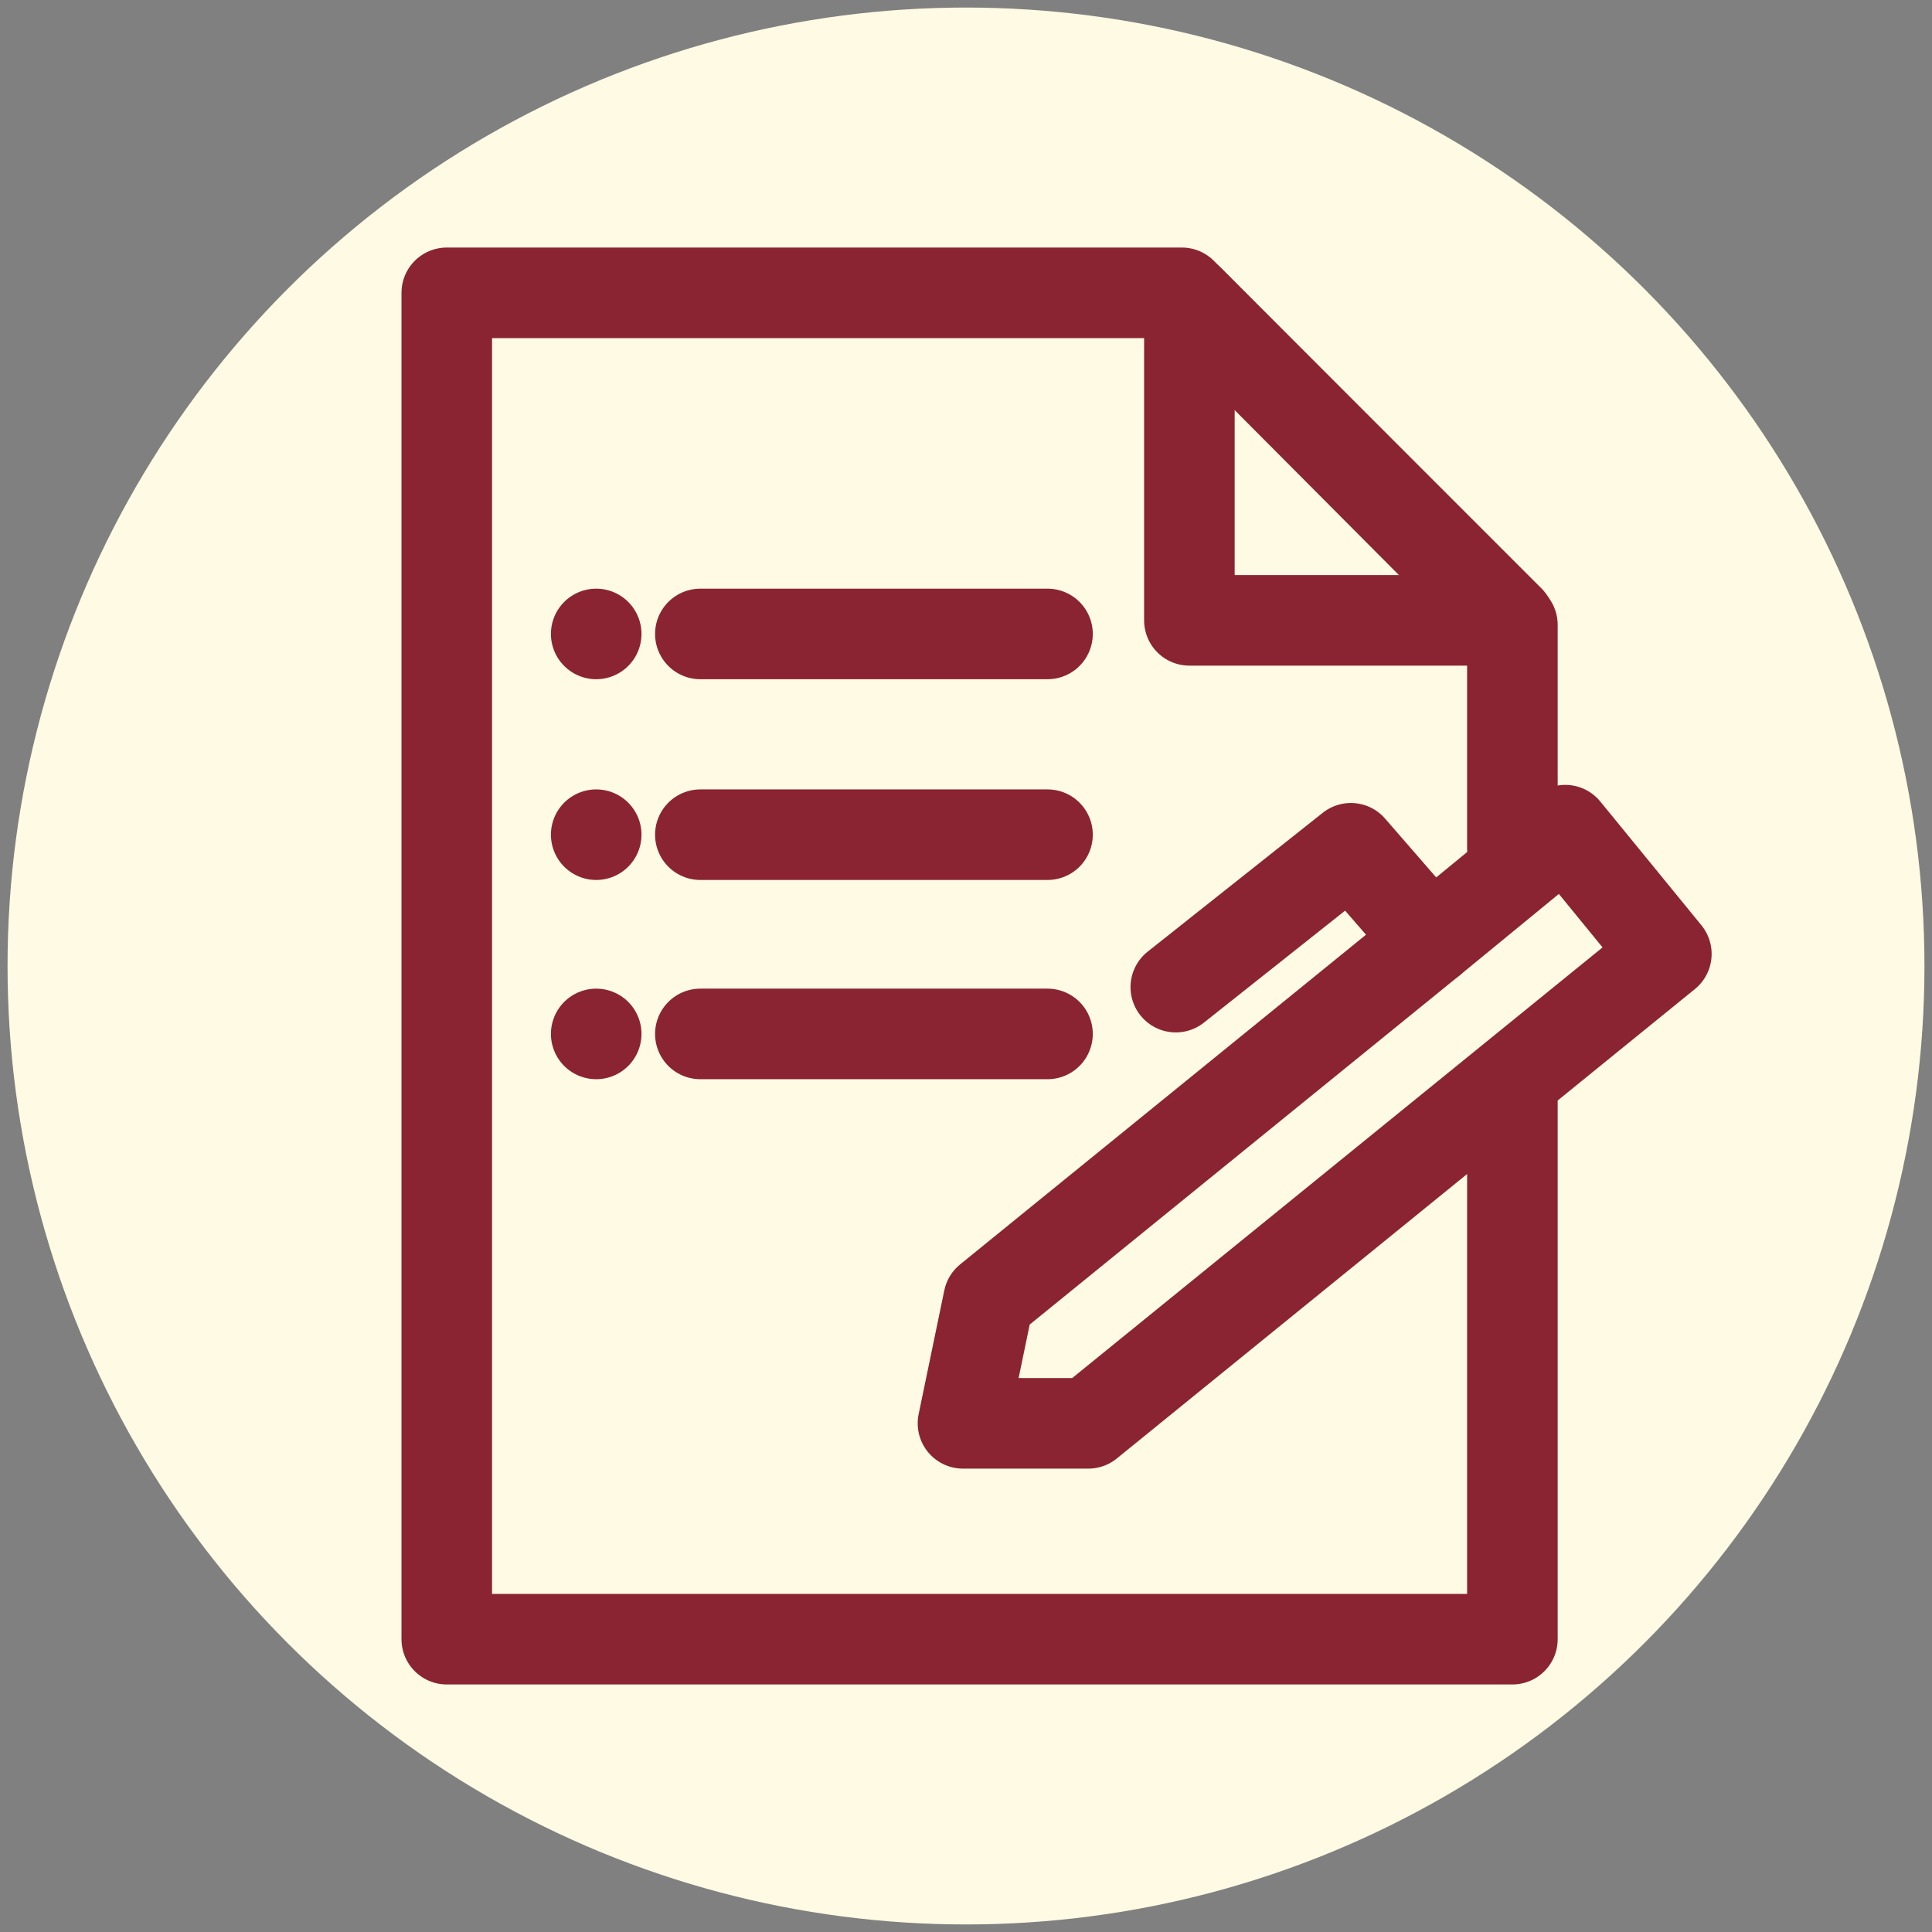
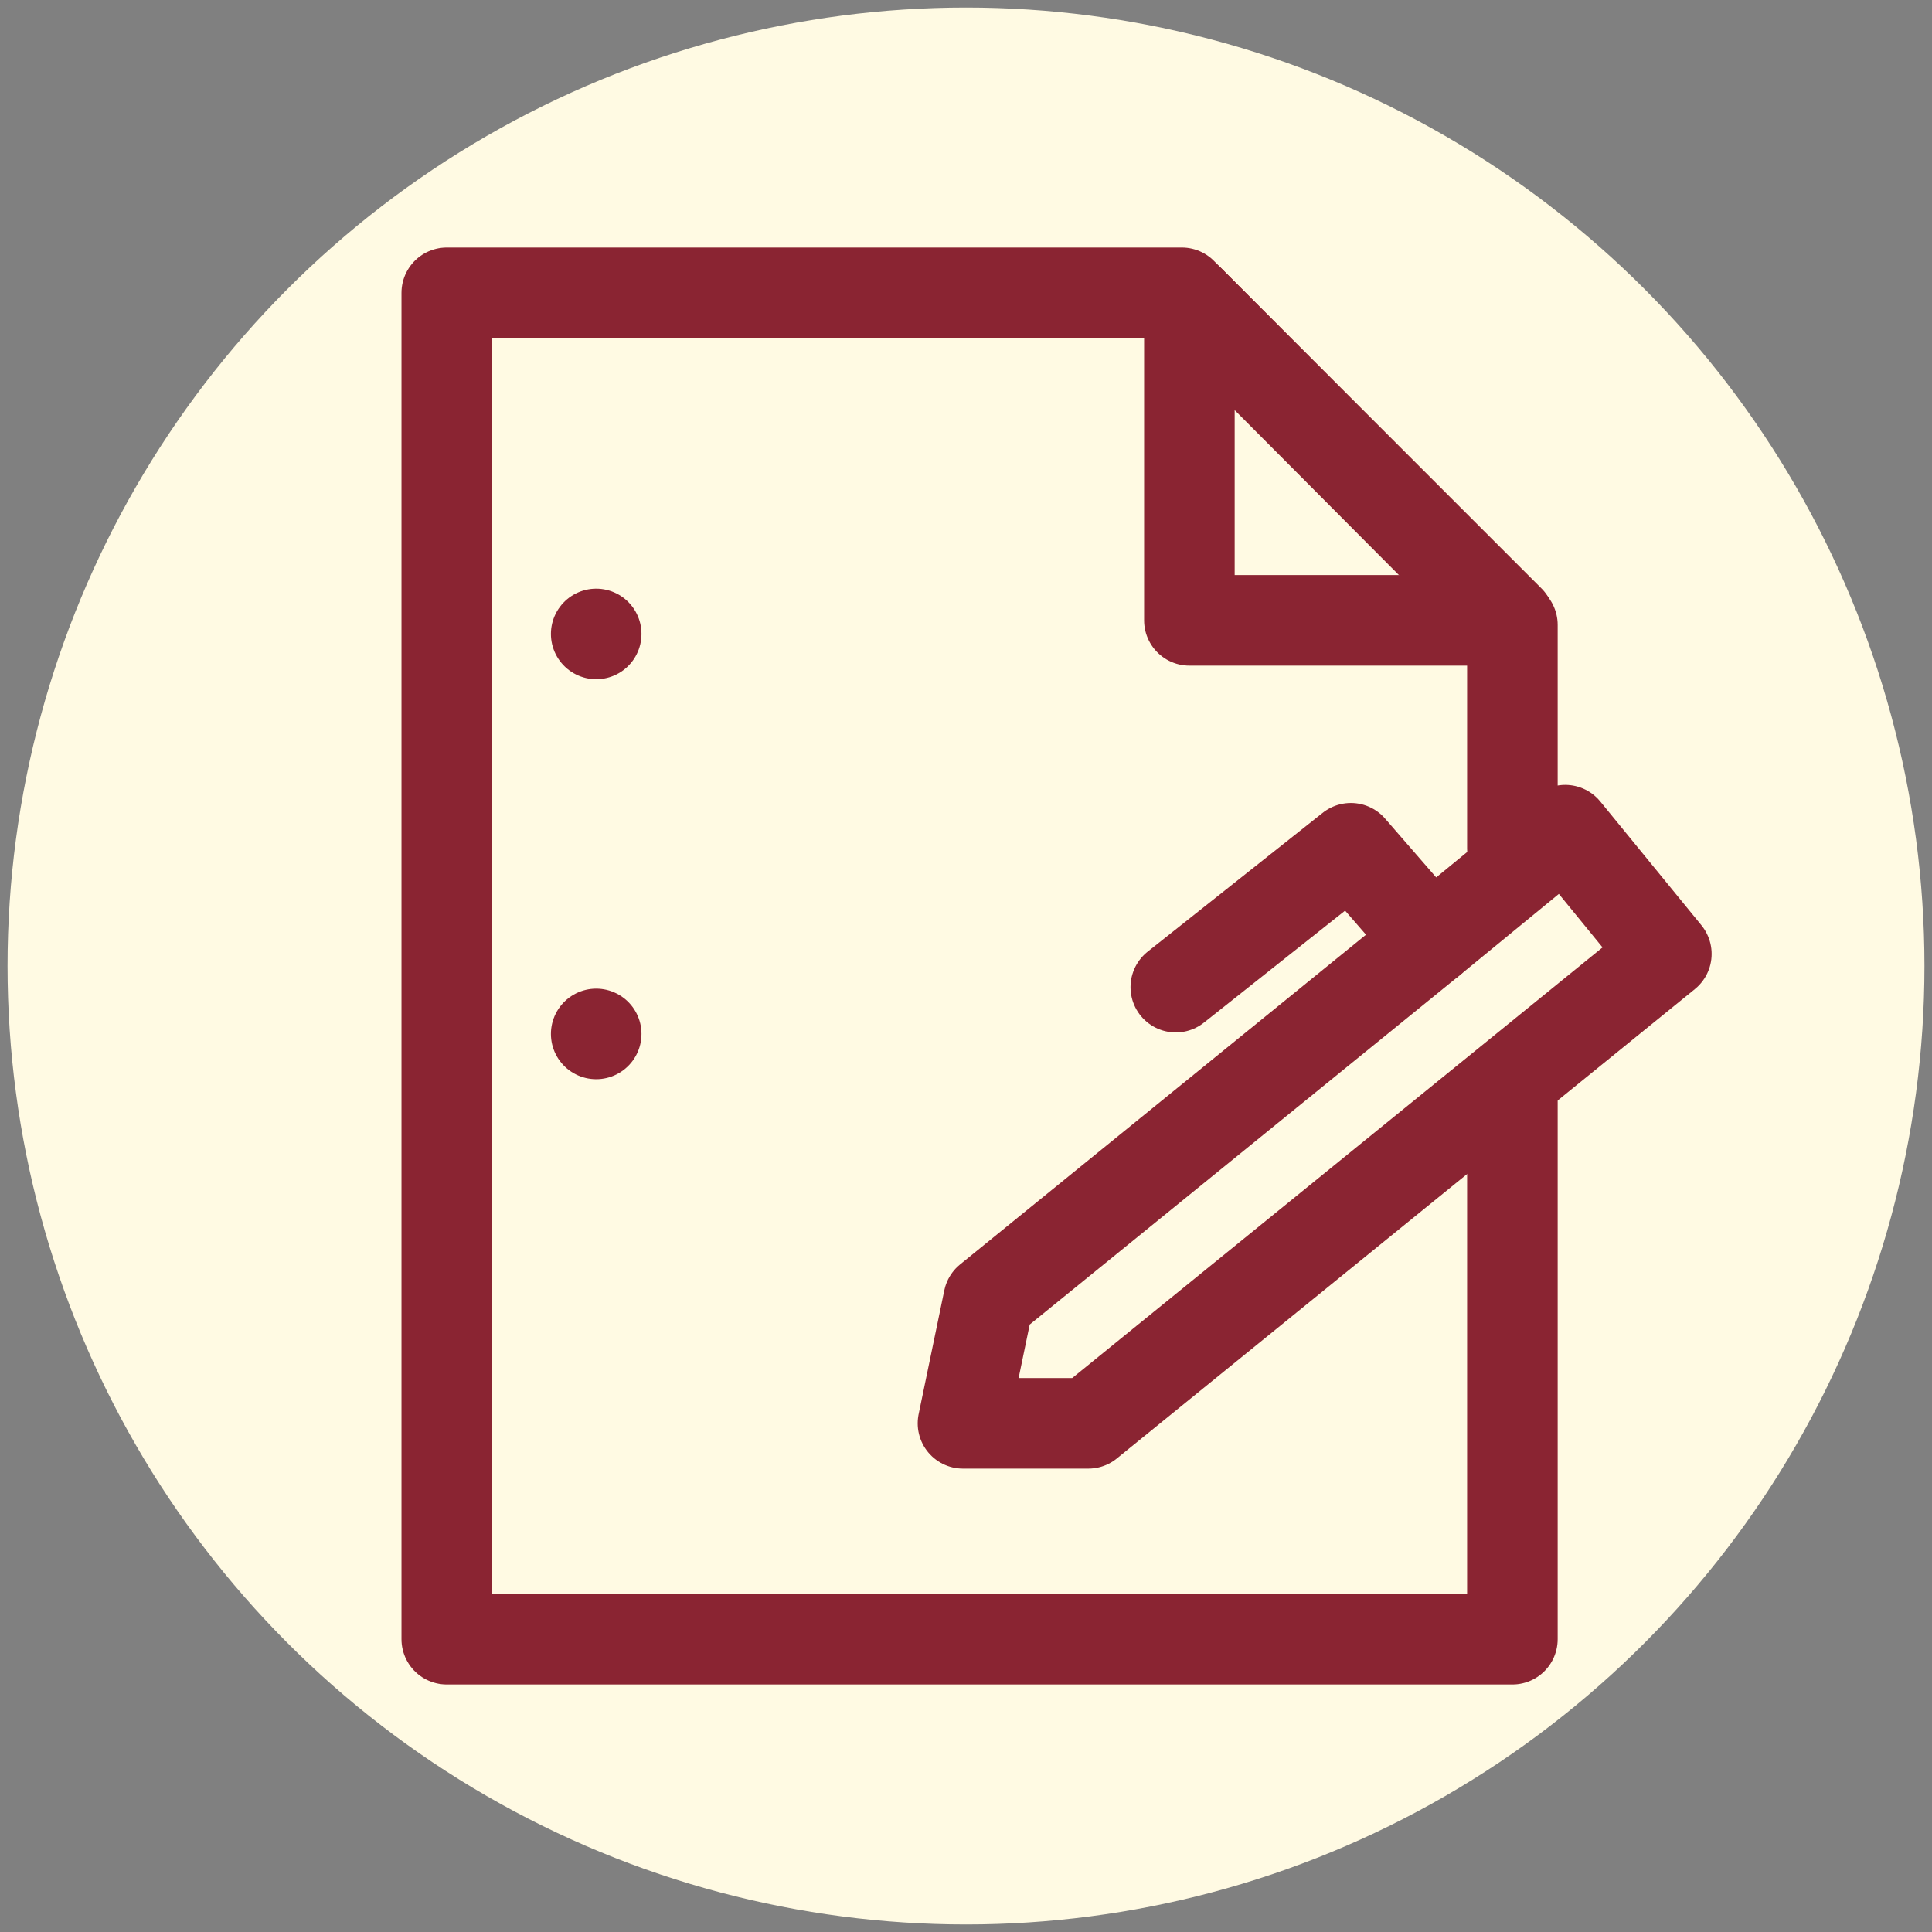
<svg xmlns="http://www.w3.org/2000/svg" id="Layer_8" data-name="Layer 8" viewBox="0 0 128 128">
  <rect x="0" y="0" width="128" height="128" fill="#808080" stroke="none" />
  <defs>
    <style>
      .cls-1 {
        fill: none;
        stroke: #8a2432;
        stroke-linecap: round;
        stroke-linejoin: round;
        stroke-width: 6px;
      }

      .cls-2 {
        fill: #fffae3;
      }
    </style>
  </defs>
  <circle class="cls-2" cx="64" cy="64" r="63.5" />
  <g>
    <polyline class="cls-1" points="100.2 56.2 100.2 41.4 78.3 19.4 29.6 19.4 29.6 108.6 100.2 108.6 100.2 73" />
    <polygon class="cls-1" points="78.8 19.9 78.8 41.1 100 41.1 78.8 19.9" />
    <polygon class="cls-1" points="65.5 86.1 94.8 62.3 103.7 55 110.4 63.2 72.1 94.3 63.8 94.3 65.5 86.1" />
    <polyline class="cls-1" points="94.8 62.3 89.5 56.2 77.9 65.4" />
-     <line class="cls-1" x1="46.4" y1="42" x2="69.4" y2="42" />
    <line class="cls-1" x1="39.5" y1="42" x2="39.5" y2="42" />
-     <line class="cls-1" x1="46.4" y1="55.3" x2="69.4" y2="55.3" />
-     <line class="cls-1" x1="39.5" y1="55.3" x2="39.5" y2="55.3" />
-     <line class="cls-1" x1="46.4" y1="68.5" x2="69.4" y2="68.5" />
    <line class="cls-1" x1="39.5" y1="68.5" x2="39.5" y2="68.5" />
  </g>
</svg>